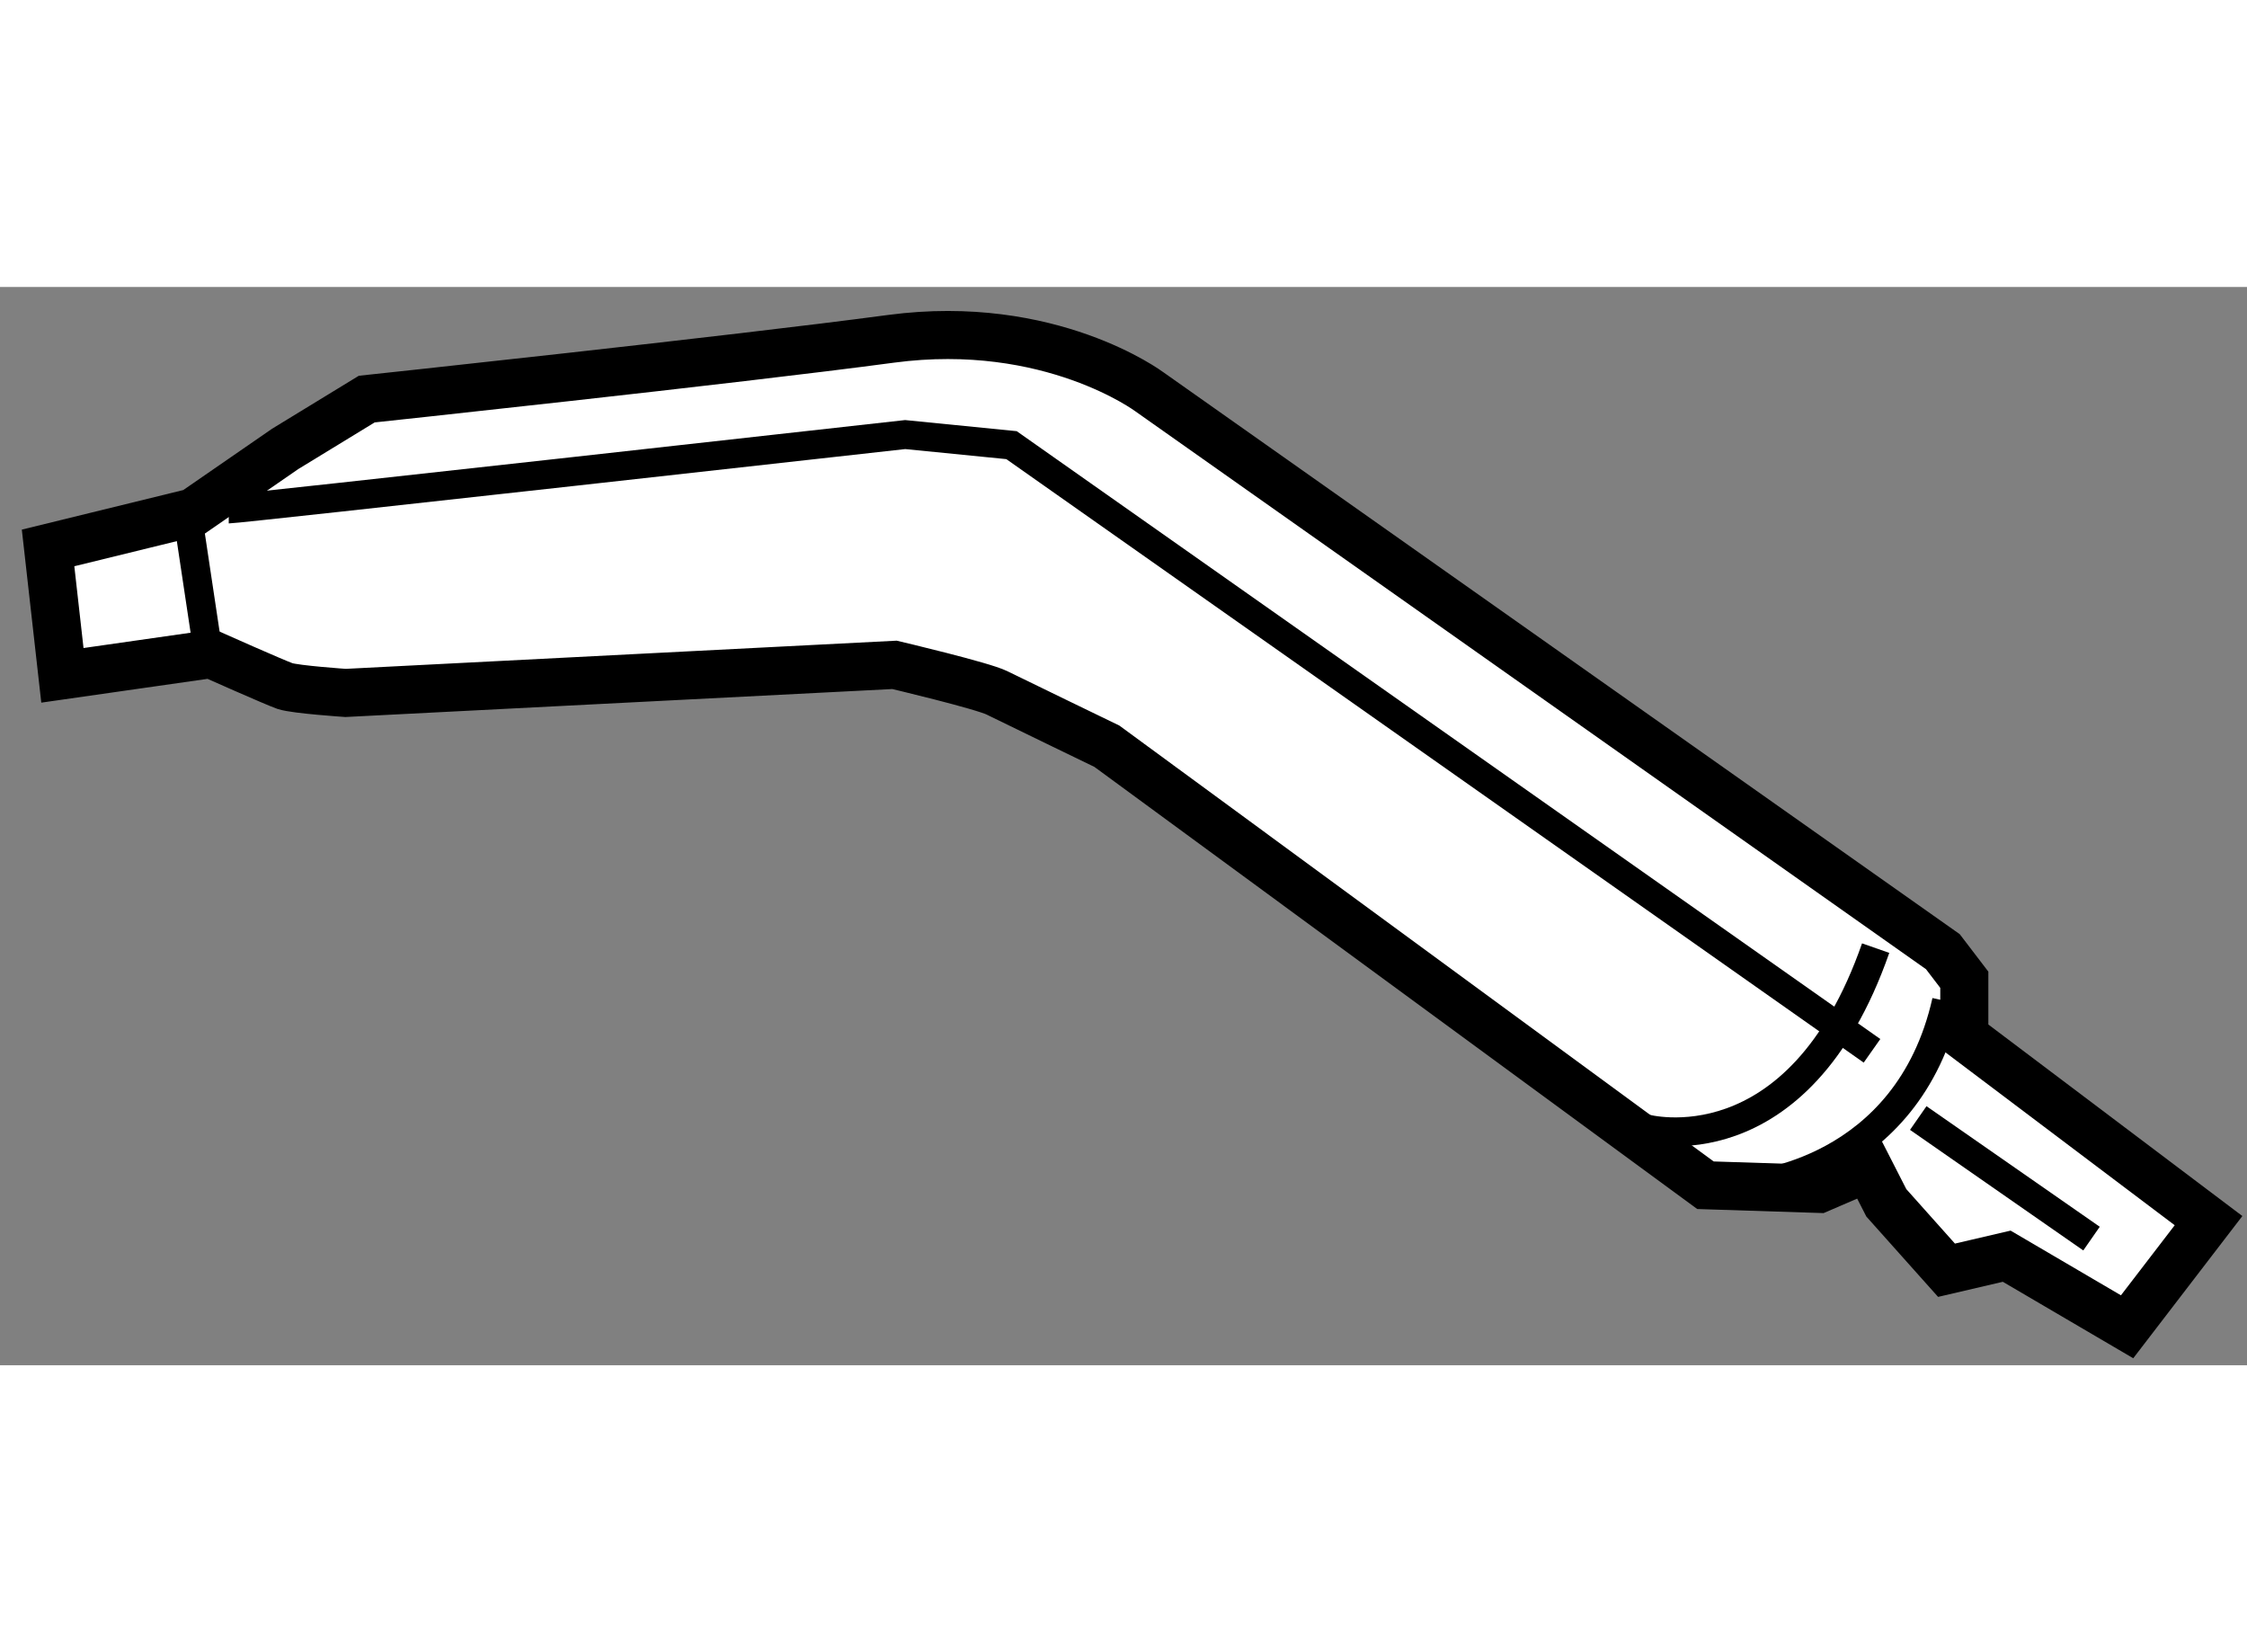
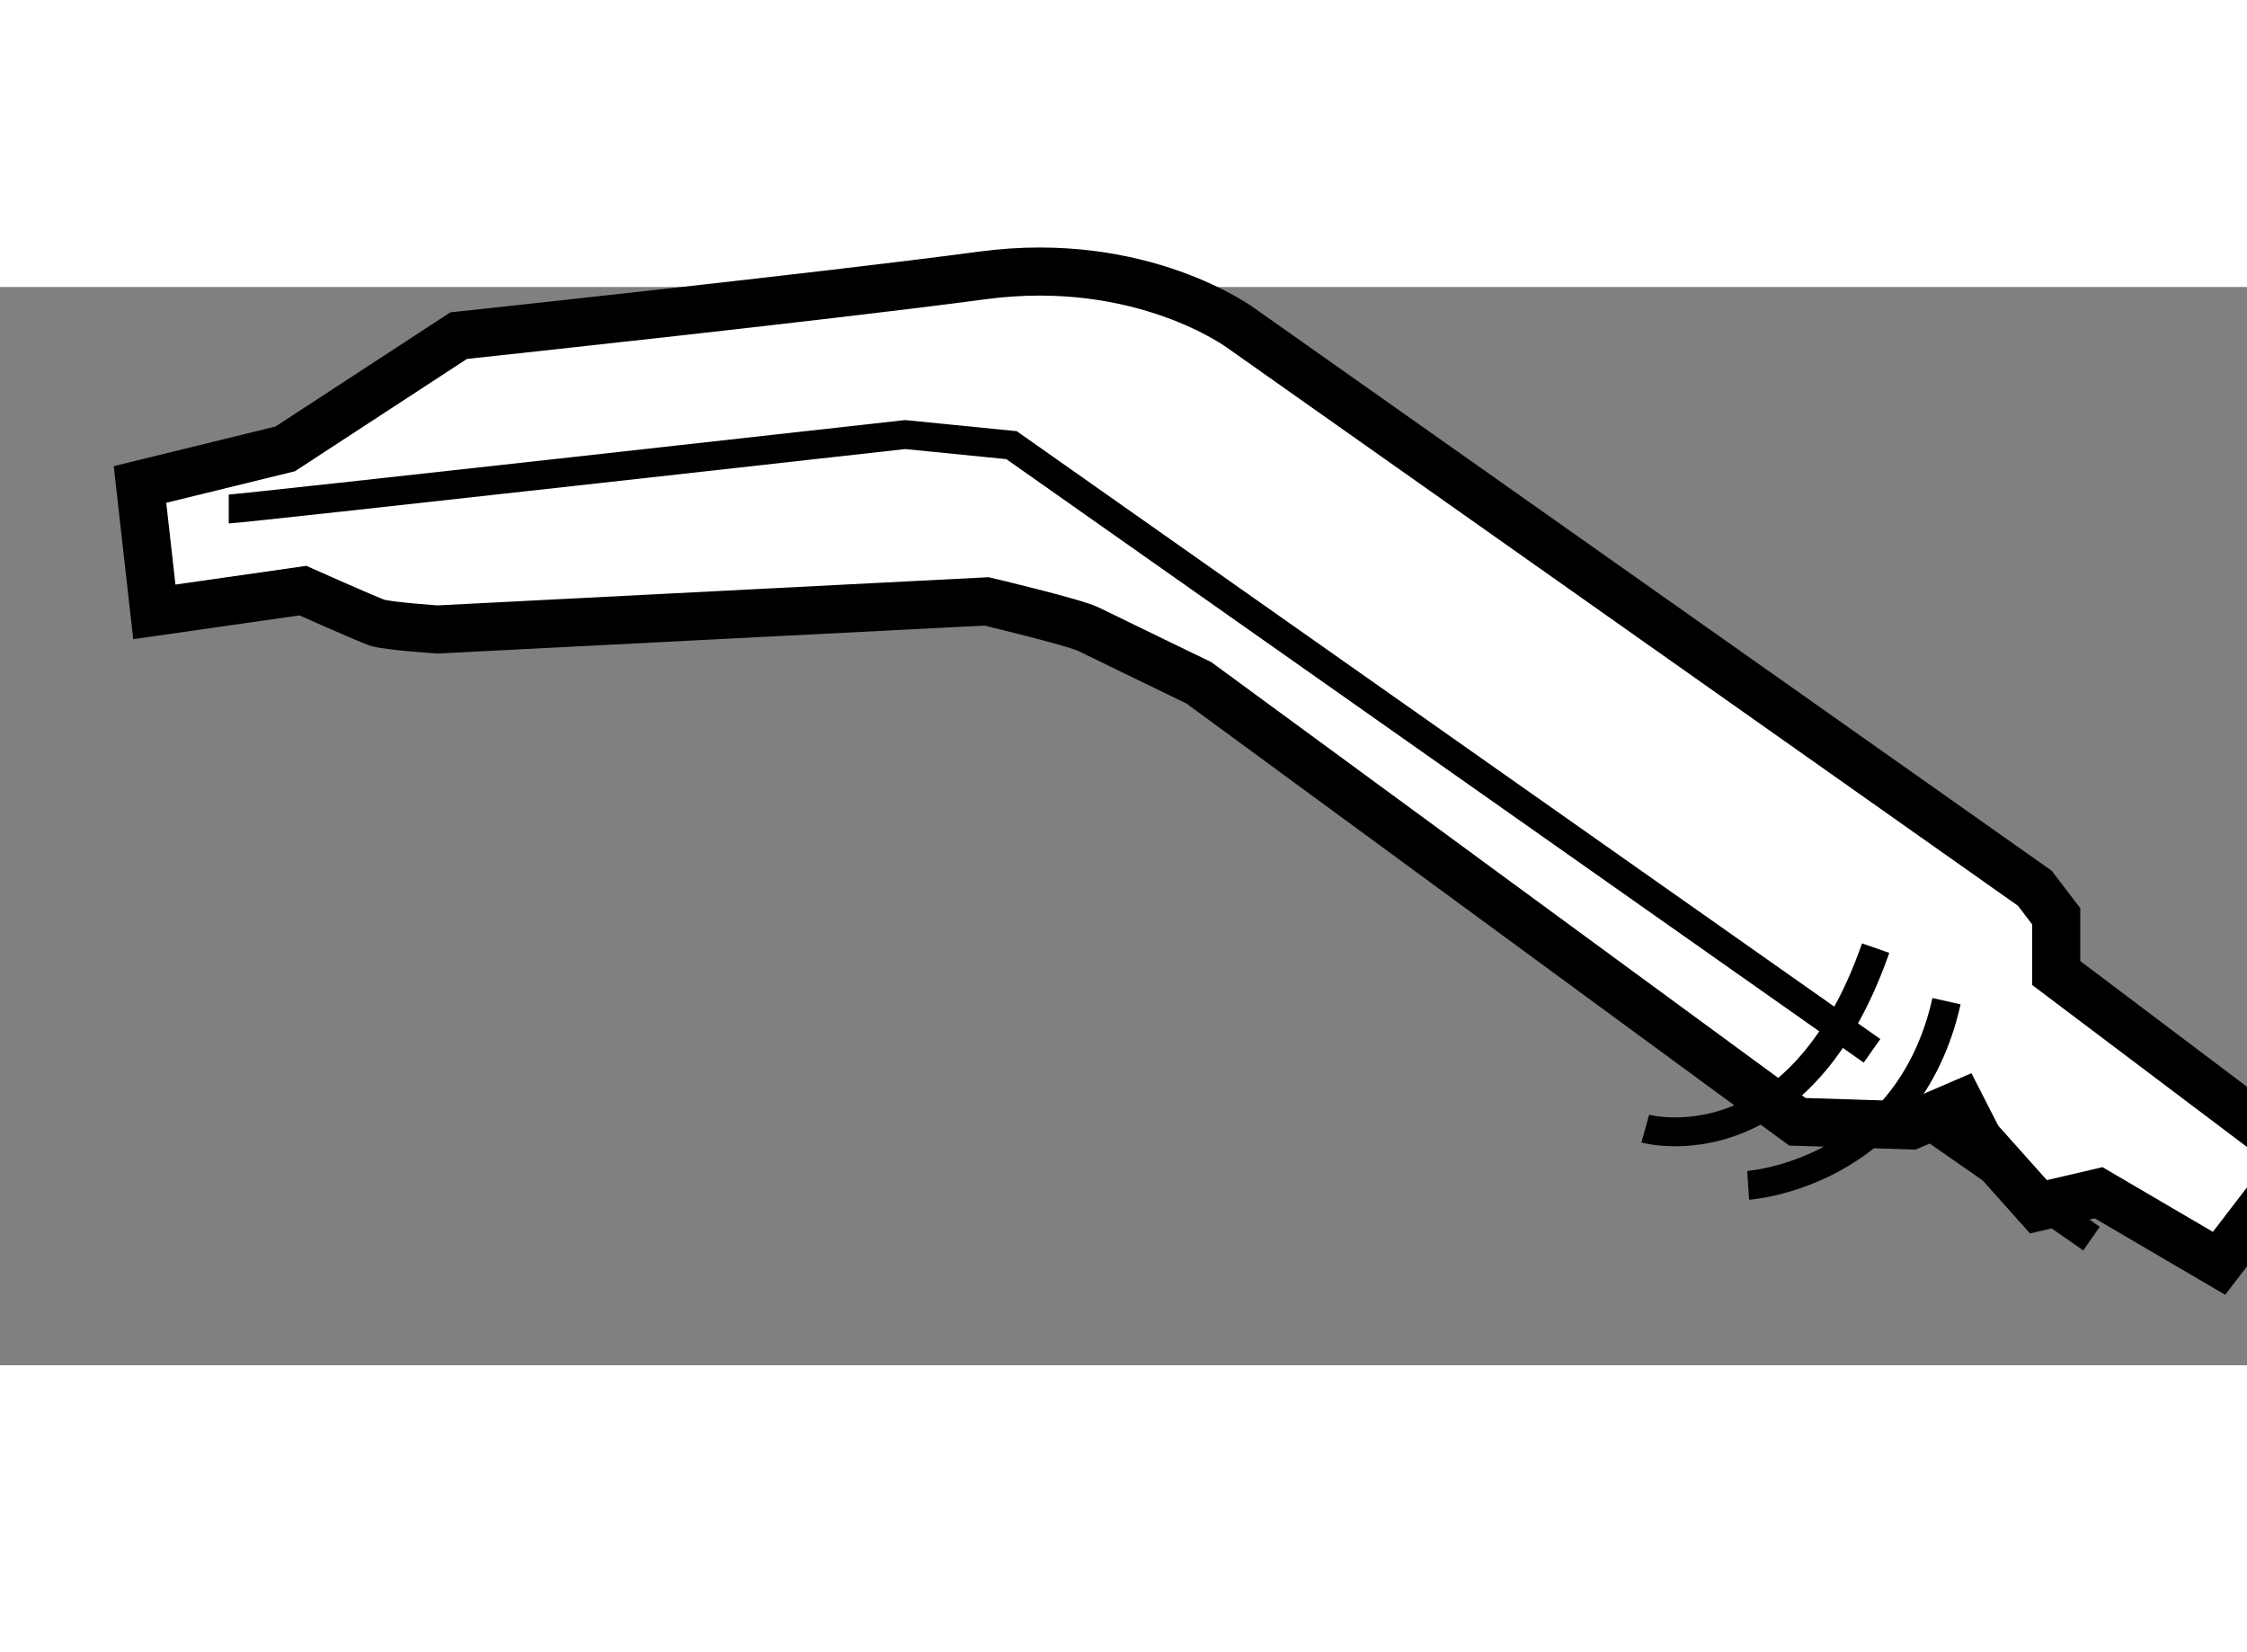
<svg xmlns="http://www.w3.org/2000/svg" version="1.1" x="0px" y="0px" width="244.8px" height="180px" viewBox="76.94 87.394 23.369 11.214" enable-background="new 0 0 244.8 180" xml:space="preserve">
  <rect x="76.94" y="87.394" width="23.369" height="11.214" fill="#808080" stroke="none" />
  <g>
-     <path fill="#FFFFFF" stroke="#000000" stroke-width="0.5" d="M79.906,89.078l-0.956,0.66l-1.51,0.37l0.149,1.325l1.545-0.221     c0,0,0.662,0.295,0.771,0.333c0.112,0.036,0.629,0.071,0.629,0.071l5.709-0.292c0,0,0.919,0.217,1.067,0.292     c0.149,0.074,1.141,0.554,1.141,0.554l6.226,4.566l1.181,0.038l0.513-0.221l0.187,0.366l0.626,0.701l0.626-0.146l1.252,0.734     l0.847-1.104l-2.54-1.915v-0.59l-0.223-0.292l-8.251-5.822c0,0-1.031-0.772-2.688-0.552c-1.658,0.222-5.453,0.627-5.453,0.627     L79.906,89.078z" />
-     <line fill="none" stroke="#000000" stroke-width="0.3" x1="78.914" y1="89.925" x2="79.135" y2="91.396" />
+     <path fill="#FFFFFF" stroke="#000000" stroke-width="0.5" d="M79.906,89.078l-1.51,0.37l0.149,1.325l1.545-0.221     c0,0,0.662,0.295,0.771,0.333c0.112,0.036,0.629,0.071,0.629,0.071l5.709-0.292c0,0,0.919,0.217,1.067,0.292     c0.149,0.074,1.141,0.554,1.141,0.554l6.226,4.566l1.181,0.038l0.513-0.221l0.187,0.366l0.626,0.701l0.626-0.146l1.252,0.734     l0.847-1.104l-2.54-1.915v-0.59l-0.223-0.292l-8.251-5.822c0,0-1.031-0.772-2.688-0.552c-1.658,0.222-5.453,0.627-5.453,0.627     L79.906,89.078z" />
    <path fill="none" stroke="#000000" stroke-width="0.3" d="M79.319,89.703c0.11,0,7.035-0.774,7.035-0.774l1.106,0.11l8.949,6.299" />
    <path fill="none" stroke="#000000" stroke-width="0.3" d="M95.121,96.737c0,0,1.657-0.111,2.063-1.915" />
    <path fill="none" stroke="#000000" stroke-width="0.3" d="M94.051,96.147c0,0,1.586,0.441,2.396-1.877" />
    <line fill="none" stroke="#000000" stroke-width="0.3" x1="96.89" y1="96.037" x2="98.692" y2="97.291" />
  </g>
</svg>